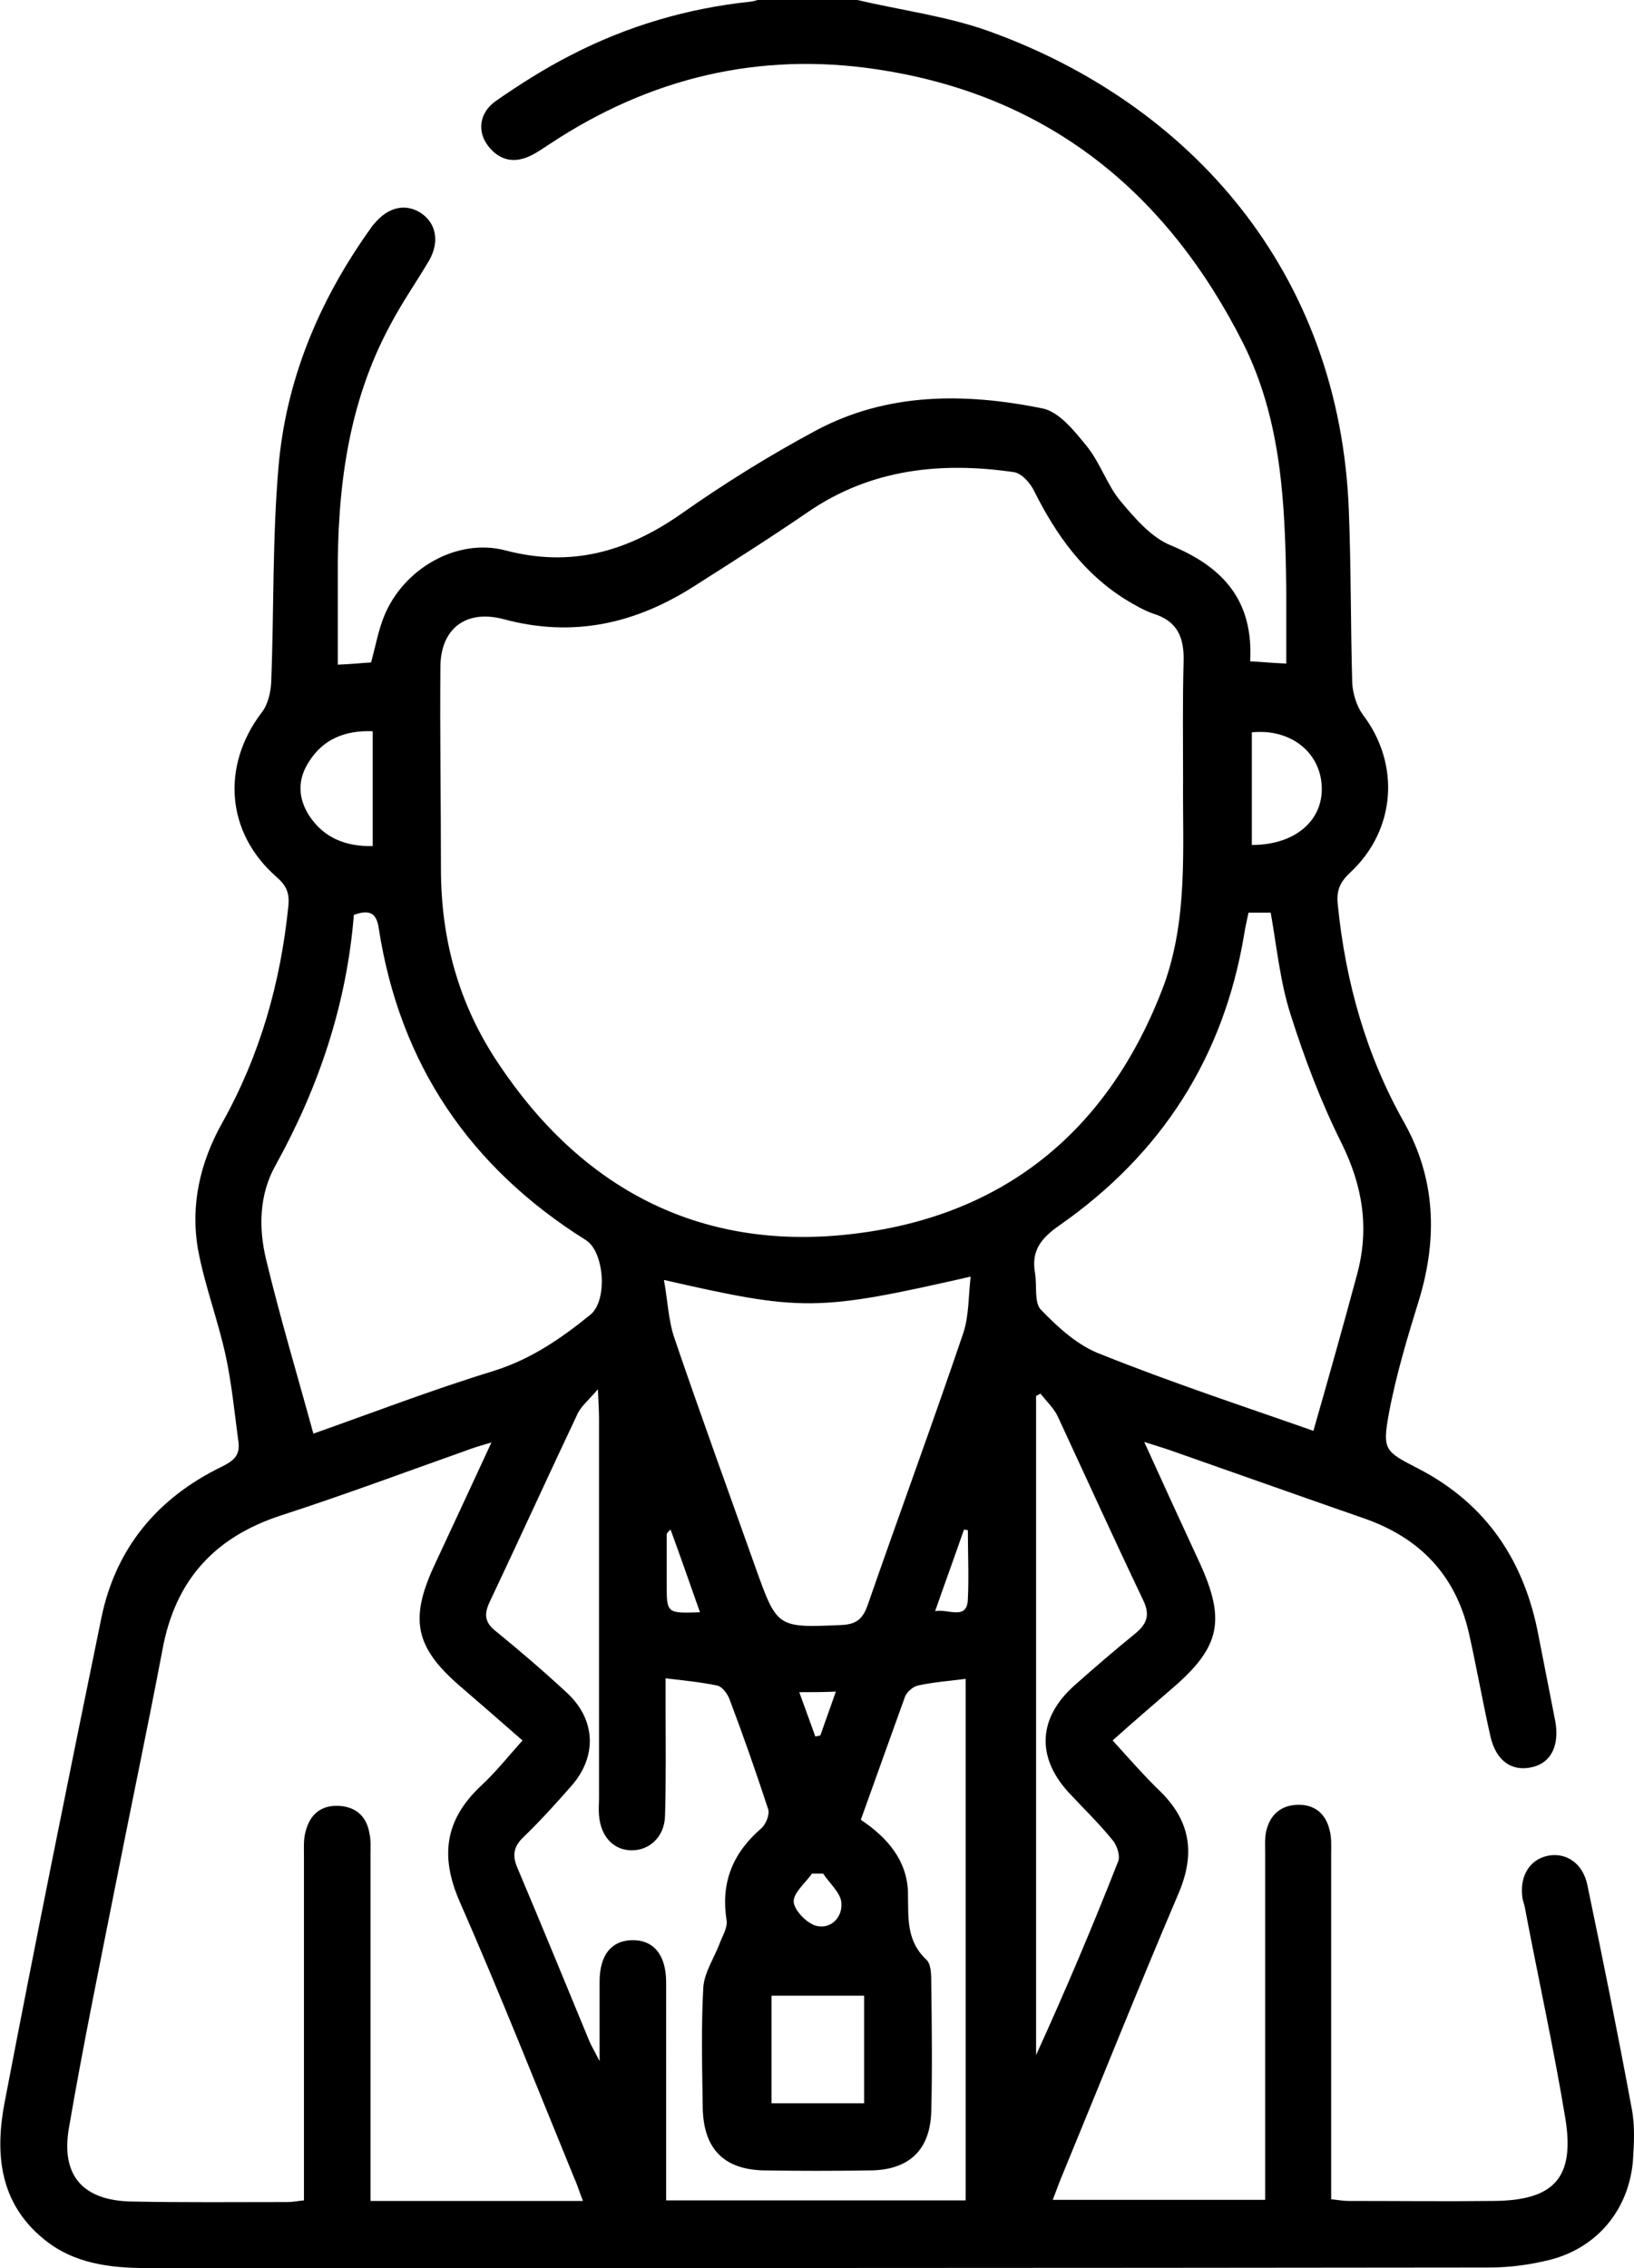
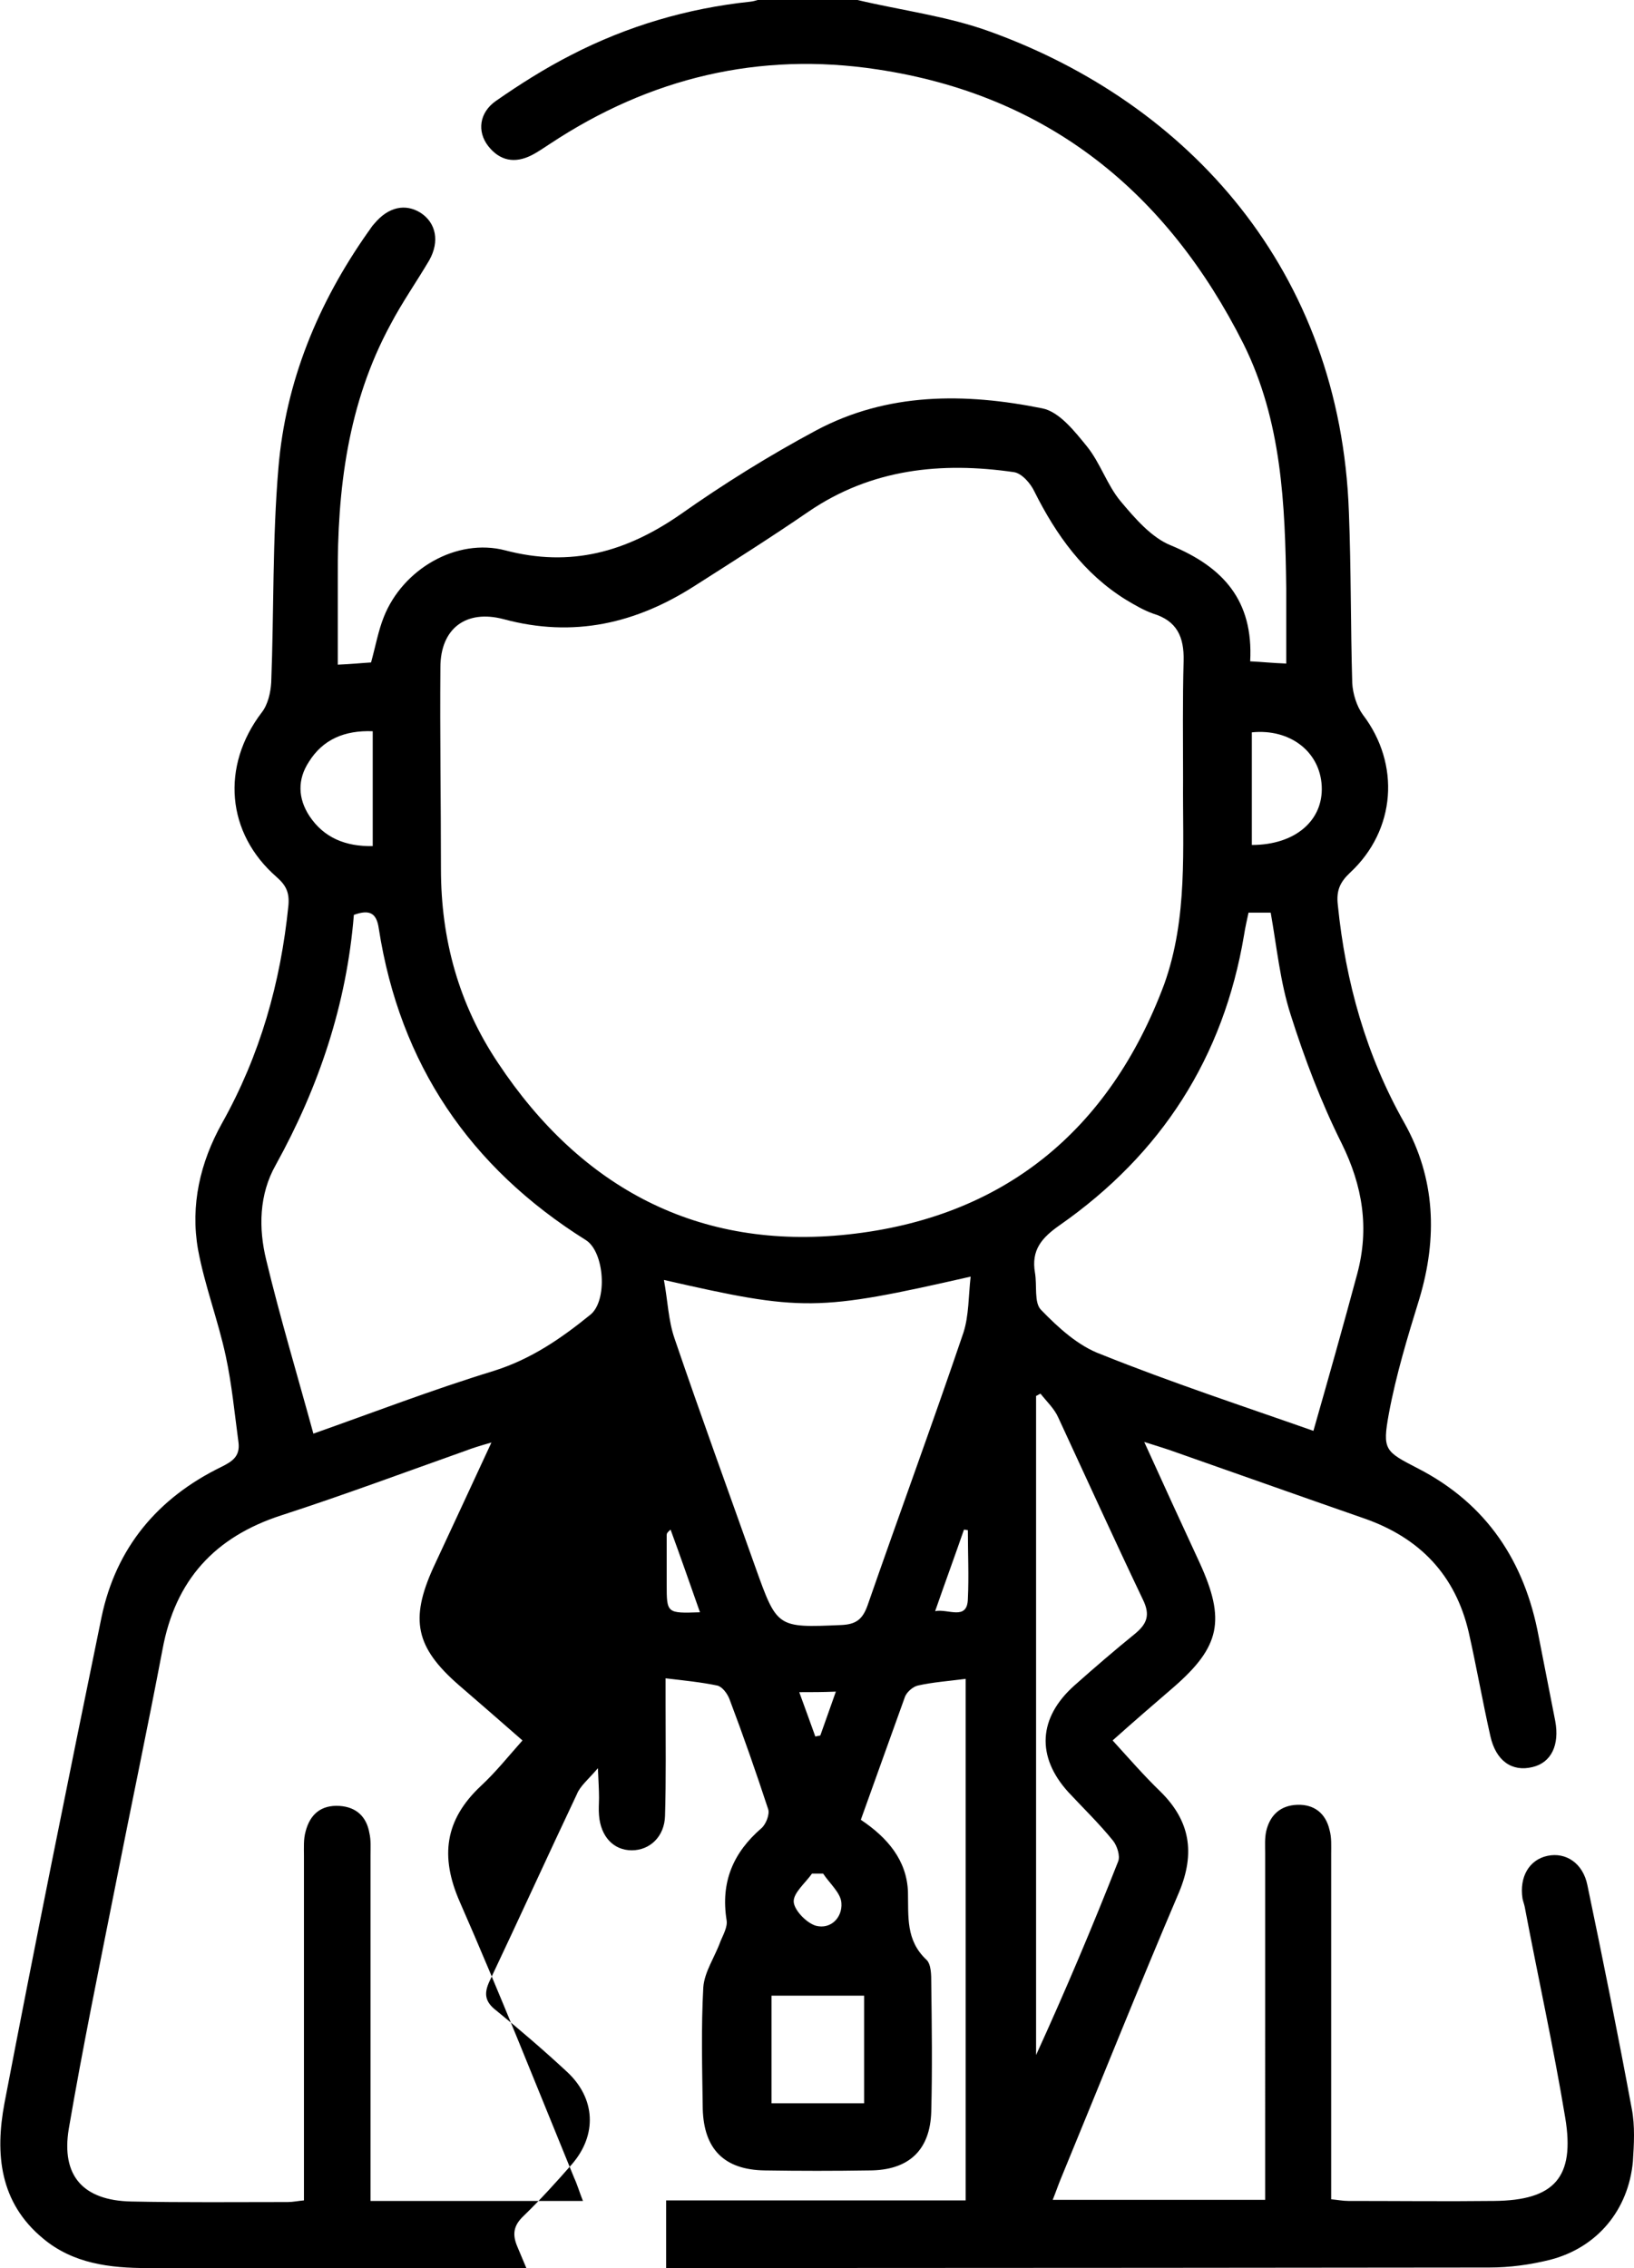
<svg xmlns="http://www.w3.org/2000/svg" viewBox="0 0 294.6 408.8" style="enable-background:new 0 0 294.6 408.8" xml:space="preserve">
-   <path id="researcher" d="M154.6 0c8 1.9 16.2 2.9 23.9 5.7 35.7 12.9 63.2 43 64.7 86.7.4 10.2.3 20.5.6 30.7.1 1.9.8 4.2 1.9 5.7 6.8 8.9 6 20.8-2.3 28.5-1.8 1.7-2.5 3.2-2.2 5.8 1.4 13.9 5.1 27.1 12 39.3 5.6 10 6 20.7 2.7 31.7-2.1 6.8-4.2 13.7-5.5 20.7-1.2 6.6-.7 6.8 5.3 9.9 12.4 6.4 19.2 16.8 21.7 30.2l3 15.3c.8 4.3-.7 7.5-4.1 8.3-3.7.9-6.6-1.1-7.6-5.6-1.4-6.2-2.5-12.5-3.9-18.7-2.4-10.3-8.8-17-18.8-20.5-11.8-4.1-23.6-8.3-35.3-12.4-1.2-.4-2.5-.8-4.4-1.4 3.5 7.7 6.7 14.7 10 21.8 4.7 10.3 3.7 15.1-4.7 22.4-3.6 3.1-7.2 6.2-11 9.6 3 3.3 5.7 6.4 8.6 9.2 5.4 5.3 6.3 11.1 3.4 18.1-7.3 17.1-14.2 34.4-21.3 51.6-.5 1.2-.9 2.4-1.5 3.9h38.3V334c0-1.3-.1-2.7.2-4 .7-2.9 2.6-4.6 5.6-4.7 3-.1 5.1 1.5 5.8 4.5.4 1.4.3 2.9.3 4.4v62.2c1.1.1 2.1.3 3.1.3 8.8 0 17.6.1 26.3 0 10.8-.1 14.6-4.2 12.8-15-2.1-12.7-4.9-25.3-7.3-38-.1-.5-.3-1-.4-1.5-.6-3.9 1.2-7 4.5-7.7 3.3-.7 6.4 1.3 7.2 5.3 2.8 13.4 5.5 26.8 8 40.3.6 3.1.4 6.4.2 9.5-.8 8.7-6.4 15.5-14.9 17.7-3.6.9-7.3 1.4-11 1.4-80.6.1-161.3.1-241.9.1-6.8 0-13.4-.8-18.8-5.3-7.9-6.5-8.7-15.3-7-24.4 5.6-29.2 11.5-58.4 17.5-87.6 2.6-12.5 10.1-21.5 21.6-27.1 2-1 3.4-1.9 3.1-4.4-.7-5.2-1.2-10.5-2.3-15.6-1.4-6.5-3.8-12.7-5-19.2-1.4-8 .4-15.7 4.3-22.7 6.9-12.3 10.6-25.4 12-39.3.2-2.3-.4-3.6-2.1-5.1-9.1-7.9-10.1-20-2.7-29.7 1.1-1.4 1.6-3.6 1.7-5.4.5-12.9.2-25.8 1.3-38.7 1.3-15.5 7.1-29.6 16.1-42.4.4-.5.7-1.1 1.2-1.6 2.5-3 5.6-3.7 8.4-1.9 2.7 1.8 3.4 5.1 1.5 8.5-2.3 3.9-4.9 7.6-7 11.6-7.7 14.2-9.6 29.7-9.5 45.6v15.7c2.5-.1 4.3-.3 6-.4.8-2.9 1.3-5.7 2.3-8.2 3.4-8.6 13.1-14.3 21.9-12 11.8 3.1 21.8.3 31.6-6.5 7.8-5.5 16-10.6 24.4-15.1 12.9-6.9 26.9-6.8 40.8-4 3.1.6 5.9 4.2 8.1 6.9 2.4 3 3.6 6.9 6 9.8 2.6 3.1 5.6 6.6 9.1 8 9.4 3.9 14.9 9.9 14.3 20.9 2.1.1 3.9.3 6.5.4V106c-.2-15.1-.8-30.1-7.7-44-13.8-27.4-35.3-44.9-66.1-49.5-21.2-3.2-40.9 1.5-58.9 13.4-1.1.7-2.2 1.5-3.4 2.1-3 1.5-5.7 1-7.8-1.7-2-2.6-1.6-6 1.4-8.1 4.3-3 8.9-5.9 13.6-8.3 10.1-5.2 20.9-8.4 32.3-9.6.9-.1 1.8-.5 2.7-.7 5.4.4 11 .4 16.6.4zm58.7 140.6c0-7.2-.1-14.4.1-21.5.1-4.3-1.2-7.2-5.5-8.5-1.7-.6-3.4-1.6-4.9-2.5-7.6-4.7-12.6-11.7-16.5-19.5-.7-1.5-2.3-3.3-3.7-3.5-13.1-1.9-25.7-.6-37 7.1-6.7 4.6-13.5 8.9-20.4 13.3-10.7 6.9-22 9.5-34.6 6.1-6.8-1.8-11.4 1.7-11.4 8.7-.1 12.1.1 24.2.1 36.3 0 12.7 3.2 24.4 10.3 35 15 22.6 36.2 33.8 63.1 30.9 27.9-3 47.1-18.6 57-45.1 4.3-12 3.3-24.5 3.4-36.8zM88.6 260c-2.1.6-3.4 1-4.7 1.5-11 3.9-22 8-33.1 11.6-12.1 3.9-19.2 11.7-21.5 24.2-2.7 14.2-5.7 28.4-8.5 42.6-2.9 14.6-5.9 29.2-8.4 43.8-1.4 8.5 2.6 12.9 11.2 13.1 9.4.2 18.9.1 28.3.1.9 0 1.8-.2 2.9-.3v-62.1c0-1.5-.1-3 .3-4.4.8-3.1 2.8-4.8 6.1-4.6 3.1.2 4.9 2 5.4 4.9.3 1.3.2 2.6.2 4v62.3h38.3c-.6-1.5-1-2.9-1.6-4.2-6.8-16.6-13.4-33.3-20.6-49.7-3.6-8.2-2.7-14.8 3.8-20.9 2.7-2.5 5-5.4 7.5-8.2-4.1-3.6-7.8-6.8-11.5-10-7.8-6.8-8.8-11.8-4.6-21.1 3.4-7.3 6.8-14.6 10.5-22.6zm66.6 68c4.8 3.2 8.3 7.3 8.5 13 .1 4.5-.4 8.7 3.3 12.2.9.8.9 2.8.9 4.2.1 7.7.2 15.4 0 23.2-.2 7-4.1 10.6-11.2 10.6-6.3.1-12.5.1-18.8 0-7.3-.1-11-3.8-11.2-11.1-.1-7.3-.3-14.7.1-21.9.2-2.8 2.1-5.5 3.1-8.3.5-1.2 1.3-2.6 1.1-3.8-1.1-6.9 1.2-12.2 6.3-16.6.8-.7 1.5-2.5 1.2-3.4-2.2-6.7-4.5-13.3-7-19.9-.4-1-1.3-2.2-2.2-2.4-2.9-.6-5.9-.9-9.3-1.3v4.8c0 6.7.1 13.3-.1 20-.1 3.7-2.7 6.2-6 6.2s-5.6-2.5-5.9-6.3c-.1-1.1 0-2.1 0-3.2v-68.3c0-1.4-.1-2.8-.2-5.3-1.8 2.1-3.2 3.2-3.8 4.7-5.3 11.2-10.4 22.4-15.7 33.6-1.1 2.3-.9 3.8 1.2 5.4 4.3 3.5 8.6 7.2 12.7 11 5.2 4.8 5.5 11.4.9 16.7-2.8 3.2-5.7 6.4-8.7 9.3-1.8 1.7-2.1 3.3-1.1 5.6 4.4 10.4 8.7 20.9 13 31.3.4.9.9 1.7 1.8 3.5v-14.3c0-4.8 2.1-7.4 5.8-7.5 3.9-.1 6.2 2.6 6.2 7.6V396.6h54v-94c-3.1.4-5.9.6-8.6 1.2-.9.2-2.1 1.2-2.4 2.2-2.6 7.2-5.2 14.5-7.9 22zm-98.7-69.6c10.5-3.7 21.4-7.9 32.5-11.3 6.7-2.1 12.1-5.8 17.4-10.1 3.2-2.5 2.6-11.4-.8-13.5-20.9-13.1-33.5-31.7-37.3-56.1-.4-2.9-1.7-3.5-4.5-2.5-1.3 16.1-6.3 31-14.1 45.1-3 5.3-3.1 11.4-1.7 17.1 2.5 10.4 5.6 20.7 8.5 31.3zm180.3-.5c2.8-9.8 5.4-19 7.9-28.3 2.2-8.2 1-15.8-2.8-23.5-3.7-7.4-6.7-15.3-9.2-23.2-1.9-5.9-2.5-12.2-3.6-18.4h-4c-.3 1.4-.6 2.7-.8 4-3.7 22.1-14.9 39.5-33.2 52.3-3.3 2.3-5.2 4.5-4.5 8.6.4 2.3-.2 5.4 1.1 6.7 3.1 3.2 6.7 6.5 10.8 8 12.7 5.1 25.8 9.4 38.3 13.8zm-117.1-27.2c.7 3.8.8 7.3 1.9 10.5 4.7 13.8 9.7 27.5 14.6 41.3 3.9 10.9 3.9 10.9 15.4 10.4 2.7-.1 3.9-1 4.8-3.5 5.7-16.4 11.7-32.7 17.3-49.2 1-3.1.9-6.6 1.3-10.1-27.7 6.3-30.3 6.3-55.3.6zm67.9 20.5c-.3.1-.5.3-.8.4v118.8c5.3-11.6 10.2-23.2 14.8-34.9.4-1-.2-2.8-.9-3.7-2.5-3.1-5.4-5.9-8.1-8.8-5.8-6.4-5.4-13.4 1.1-19.2 3.6-3.2 7.2-6.3 10.9-9.3 2.2-1.8 2.8-3.4 1.5-6.1-5.2-10.9-10.2-21.9-15.3-32.9-.7-1.6-2.1-2.9-3.2-4.3zm-31.8 127.9v-19.4h-16.7v19.4h16.7zM67.2 131.8c-5.1-.2-9 1.5-11.5 5.5-2.1 3.2-2 6.6.1 9.8 2.6 3.9 6.5 5.5 11.4 5.4v-20.7zm158.5.2v20.3c7.8 0 12.9-4.4 12.6-10.6-.3-6.2-5.7-10.4-12.6-9.7zm-77.3 205.7h-2c-1.2 1.7-3.4 3.5-3.3 5.1.1 1.5 2.3 3.8 4 4.3 2.7.7 4.8-1.5 4.6-4.1-.1-1.8-2.1-3.5-3.3-5.3zm20.2-47.3c2.3-.5 5.8 1.8 5.9-2.2.2-4.1 0-8.3 0-12.4-.2 0-.5-.1-.7-.1-1.7 4.9-3.5 9.8-5.2 14.7zm-42.4.2c-1.8-5.1-3.5-10-5.3-14.9-.6.5-.7.7-.7 1v8.8c0 5.3 0 5.3 6 5.1zm17.9 14.4c1.1 3 2 5.5 2.9 8 .3-.1.6-.1.9-.2.9-2.5 1.8-5.1 2.8-7.9-2.4.1-4.2.1-6.6.1z" />
+   <path id="researcher" d="M154.6 0c8 1.9 16.2 2.9 23.9 5.7 35.7 12.9 63.2 43 64.7 86.7.4 10.2.3 20.5.6 30.7.1 1.9.8 4.2 1.9 5.7 6.8 8.9 6 20.8-2.3 28.5-1.8 1.7-2.5 3.2-2.2 5.8 1.4 13.9 5.1 27.1 12 39.3 5.6 10 6 20.7 2.7 31.7-2.1 6.8-4.2 13.7-5.5 20.7-1.2 6.6-.7 6.8 5.3 9.9 12.4 6.4 19.2 16.8 21.7 30.2l3 15.3c.8 4.3-.7 7.5-4.1 8.3-3.7.9-6.6-1.1-7.6-5.6-1.4-6.2-2.5-12.5-3.9-18.7-2.4-10.3-8.8-17-18.8-20.5-11.8-4.1-23.6-8.3-35.3-12.4-1.2-.4-2.5-.8-4.4-1.4 3.5 7.7 6.7 14.7 10 21.8 4.7 10.3 3.7 15.1-4.7 22.4-3.6 3.1-7.2 6.2-11 9.6 3 3.3 5.7 6.4 8.6 9.2 5.4 5.3 6.3 11.1 3.4 18.1-7.3 17.1-14.2 34.4-21.3 51.6-.5 1.2-.9 2.4-1.5 3.9h38.3V334c0-1.3-.1-2.7.2-4 .7-2.9 2.6-4.6 5.6-4.7 3-.1 5.1 1.5 5.8 4.5.4 1.4.3 2.9.3 4.4v62.2c1.1.1 2.1.3 3.1.3 8.8 0 17.6.1 26.3 0 10.8-.1 14.6-4.2 12.8-15-2.1-12.7-4.9-25.3-7.3-38-.1-.5-.3-1-.4-1.5-.6-3.9 1.2-7 4.5-7.7 3.3-.7 6.4 1.3 7.2 5.3 2.8 13.4 5.5 26.8 8 40.3.6 3.1.4 6.4.2 9.5-.8 8.7-6.4 15.5-14.9 17.7-3.6.9-7.3 1.4-11 1.4-80.6.1-161.3.1-241.9.1-6.8 0-13.4-.8-18.8-5.3-7.9-6.5-8.7-15.3-7-24.4 5.6-29.2 11.5-58.4 17.5-87.6 2.6-12.5 10.1-21.5 21.6-27.1 2-1 3.4-1.9 3.1-4.4-.7-5.2-1.2-10.5-2.3-15.6-1.4-6.5-3.8-12.7-5-19.2-1.4-8 .4-15.7 4.3-22.7 6.9-12.3 10.6-25.4 12-39.3.2-2.3-.4-3.6-2.1-5.1-9.1-7.9-10.1-20-2.7-29.7 1.1-1.4 1.6-3.6 1.7-5.4.5-12.9.2-25.8 1.3-38.7 1.3-15.5 7.1-29.6 16.1-42.4.4-.5.7-1.1 1.2-1.6 2.5-3 5.6-3.7 8.4-1.9 2.7 1.8 3.4 5.1 1.5 8.5-2.3 3.9-4.9 7.6-7 11.6-7.7 14.2-9.6 29.7-9.5 45.6v15.7c2.5-.1 4.3-.3 6-.4.8-2.9 1.3-5.7 2.3-8.2 3.4-8.6 13.1-14.3 21.9-12 11.8 3.1 21.8.3 31.6-6.5 7.8-5.5 16-10.6 24.4-15.1 12.9-6.9 26.9-6.8 40.8-4 3.1.6 5.9 4.2 8.1 6.9 2.4 3 3.6 6.9 6 9.8 2.6 3.1 5.6 6.6 9.1 8 9.4 3.9 14.9 9.9 14.3 20.9 2.1.1 3.9.3 6.5.4V106c-.2-15.1-.8-30.1-7.7-44-13.8-27.4-35.3-44.9-66.1-49.5-21.2-3.2-40.9 1.5-58.9 13.4-1.1.7-2.2 1.5-3.4 2.1-3 1.5-5.7 1-7.8-1.7-2-2.6-1.6-6 1.4-8.1 4.3-3 8.9-5.9 13.6-8.3 10.1-5.2 20.9-8.4 32.3-9.6.9-.1 1.8-.5 2.7-.7 5.4.4 11 .4 16.6.4zm58.7 140.6c0-7.2-.1-14.4.1-21.5.1-4.3-1.2-7.2-5.5-8.5-1.7-.6-3.4-1.6-4.9-2.5-7.6-4.7-12.6-11.7-16.5-19.5-.7-1.5-2.3-3.3-3.7-3.5-13.1-1.9-25.7-.6-37 7.1-6.7 4.6-13.5 8.9-20.4 13.3-10.7 6.9-22 9.5-34.6 6.1-6.8-1.8-11.4 1.7-11.4 8.7-.1 12.1.1 24.2.1 36.3 0 12.7 3.2 24.4 10.3 35 15 22.6 36.2 33.8 63.1 30.9 27.9-3 47.1-18.6 57-45.1 4.3-12 3.3-24.5 3.4-36.8zM88.6 260c-2.1.6-3.4 1-4.7 1.5-11 3.9-22 8-33.1 11.6-12.1 3.9-19.2 11.7-21.5 24.2-2.7 14.2-5.7 28.4-8.5 42.6-2.9 14.6-5.9 29.2-8.4 43.8-1.4 8.5 2.6 12.9 11.2 13.1 9.4.2 18.9.1 28.3.1.9 0 1.8-.2 2.9-.3v-62.1c0-1.5-.1-3 .3-4.4.8-3.1 2.8-4.8 6.1-4.6 3.1.2 4.9 2 5.4 4.9.3 1.3.2 2.6.2 4v62.3h38.3c-.6-1.5-1-2.9-1.6-4.2-6.8-16.6-13.4-33.3-20.6-49.7-3.6-8.2-2.7-14.8 3.8-20.9 2.7-2.5 5-5.4 7.5-8.2-4.1-3.6-7.8-6.8-11.5-10-7.8-6.8-8.8-11.8-4.6-21.1 3.4-7.3 6.8-14.6 10.5-22.6zm66.6 68c4.8 3.2 8.3 7.3 8.5 13 .1 4.5-.4 8.7 3.3 12.2.9.8.9 2.8.9 4.2.1 7.7.2 15.4 0 23.2-.2 7-4.1 10.6-11.2 10.6-6.3.1-12.5.1-18.8 0-7.3-.1-11-3.8-11.2-11.1-.1-7.3-.3-14.7.1-21.9.2-2.8 2.1-5.5 3.1-8.3.5-1.2 1.3-2.6 1.1-3.8-1.1-6.9 1.2-12.2 6.3-16.6.8-.7 1.5-2.5 1.2-3.4-2.2-6.7-4.5-13.3-7-19.9-.4-1-1.3-2.2-2.2-2.4-2.9-.6-5.9-.9-9.3-1.3v4.8c0 6.7.1 13.3-.1 20-.1 3.7-2.7 6.2-6 6.2s-5.6-2.5-5.9-6.3c-.1-1.1 0-2.1 0-3.2c0-1.4-.1-2.8-.2-5.3-1.8 2.1-3.2 3.2-3.8 4.7-5.3 11.2-10.4 22.4-15.7 33.6-1.1 2.3-.9 3.8 1.2 5.4 4.3 3.5 8.6 7.2 12.7 11 5.2 4.8 5.5 11.4.9 16.7-2.8 3.2-5.7 6.4-8.7 9.3-1.8 1.7-2.1 3.3-1.1 5.6 4.4 10.4 8.7 20.9 13 31.3.4.9.9 1.7 1.8 3.5v-14.3c0-4.8 2.1-7.4 5.8-7.5 3.9-.1 6.2 2.6 6.2 7.6V396.6h54v-94c-3.1.4-5.9.6-8.6 1.2-.9.2-2.1 1.2-2.4 2.2-2.6 7.2-5.2 14.5-7.9 22zm-98.7-69.6c10.5-3.7 21.4-7.9 32.5-11.3 6.7-2.1 12.1-5.8 17.4-10.1 3.2-2.5 2.6-11.4-.8-13.5-20.9-13.1-33.5-31.7-37.3-56.1-.4-2.9-1.7-3.5-4.5-2.5-1.3 16.1-6.3 31-14.1 45.1-3 5.3-3.1 11.4-1.7 17.1 2.5 10.4 5.6 20.7 8.5 31.3zm180.3-.5c2.8-9.8 5.4-19 7.9-28.3 2.2-8.2 1-15.8-2.8-23.5-3.7-7.4-6.7-15.3-9.2-23.2-1.9-5.9-2.5-12.2-3.6-18.4h-4c-.3 1.4-.6 2.7-.8 4-3.7 22.1-14.9 39.5-33.2 52.3-3.3 2.3-5.2 4.5-4.5 8.6.4 2.3-.2 5.4 1.1 6.7 3.1 3.2 6.7 6.5 10.8 8 12.7 5.1 25.8 9.4 38.3 13.8zm-117.1-27.2c.7 3.8.8 7.3 1.9 10.5 4.7 13.8 9.7 27.5 14.6 41.3 3.9 10.9 3.9 10.9 15.4 10.4 2.7-.1 3.9-1 4.8-3.5 5.7-16.4 11.7-32.7 17.3-49.2 1-3.1.9-6.6 1.3-10.1-27.7 6.3-30.3 6.3-55.3.6zm67.9 20.5c-.3.1-.5.3-.8.4v118.8c5.3-11.6 10.2-23.2 14.8-34.9.4-1-.2-2.8-.9-3.7-2.5-3.1-5.4-5.9-8.1-8.8-5.8-6.4-5.4-13.4 1.1-19.2 3.6-3.2 7.2-6.3 10.9-9.3 2.2-1.8 2.8-3.4 1.5-6.1-5.2-10.9-10.2-21.9-15.3-32.9-.7-1.6-2.1-2.9-3.2-4.3zm-31.8 127.9v-19.4h-16.7v19.4h16.7zM67.2 131.8c-5.1-.2-9 1.5-11.5 5.5-2.1 3.2-2 6.6.1 9.8 2.6 3.9 6.5 5.5 11.4 5.4v-20.7zm158.5.2v20.3c7.8 0 12.9-4.4 12.6-10.6-.3-6.2-5.7-10.4-12.6-9.7zm-77.3 205.7h-2c-1.2 1.7-3.4 3.5-3.3 5.1.1 1.5 2.3 3.8 4 4.3 2.7.7 4.8-1.5 4.6-4.1-.1-1.8-2.1-3.5-3.3-5.3zm20.2-47.3c2.3-.5 5.8 1.8 5.9-2.2.2-4.1 0-8.3 0-12.4-.2 0-.5-.1-.7-.1-1.7 4.9-3.5 9.8-5.2 14.7zm-42.4.2c-1.8-5.1-3.5-10-5.3-14.9-.6.5-.7.7-.7 1v8.8c0 5.3 0 5.3 6 5.1zm17.9 14.4c1.1 3 2 5.5 2.9 8 .3-.1.6-.1.9-.2.9-2.5 1.8-5.1 2.8-7.9-2.4.1-4.2.1-6.6.1z" />
</svg>